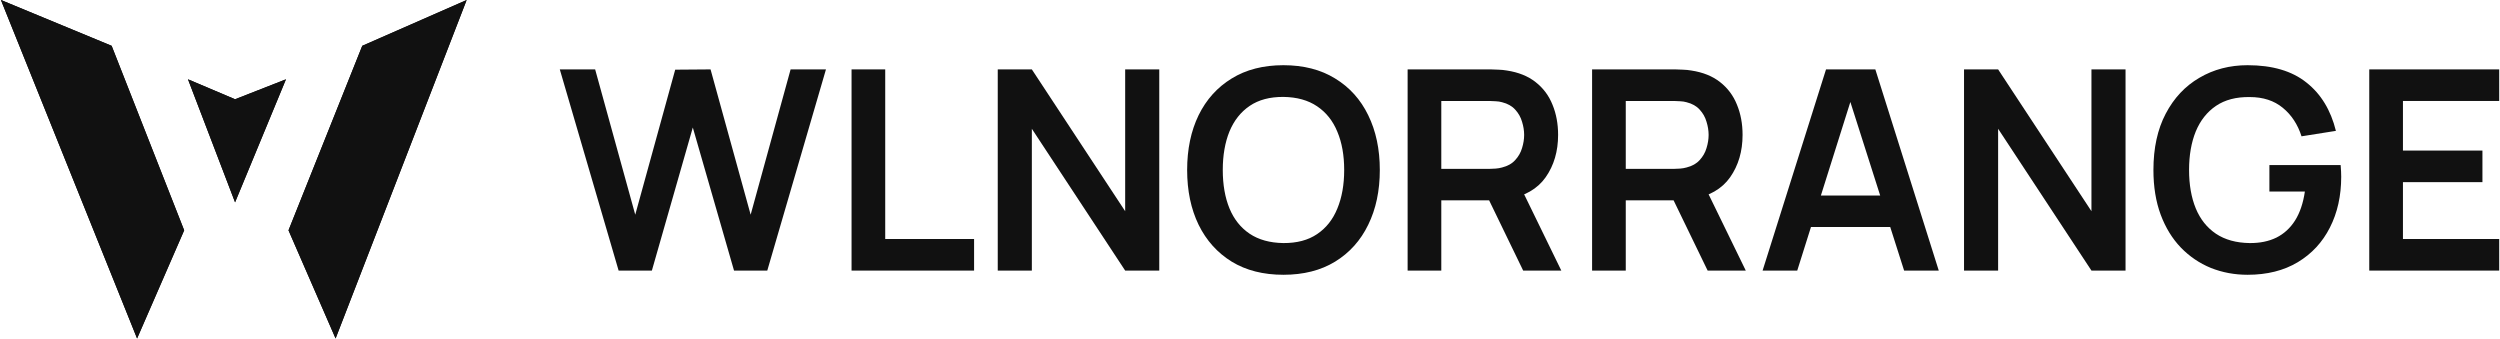
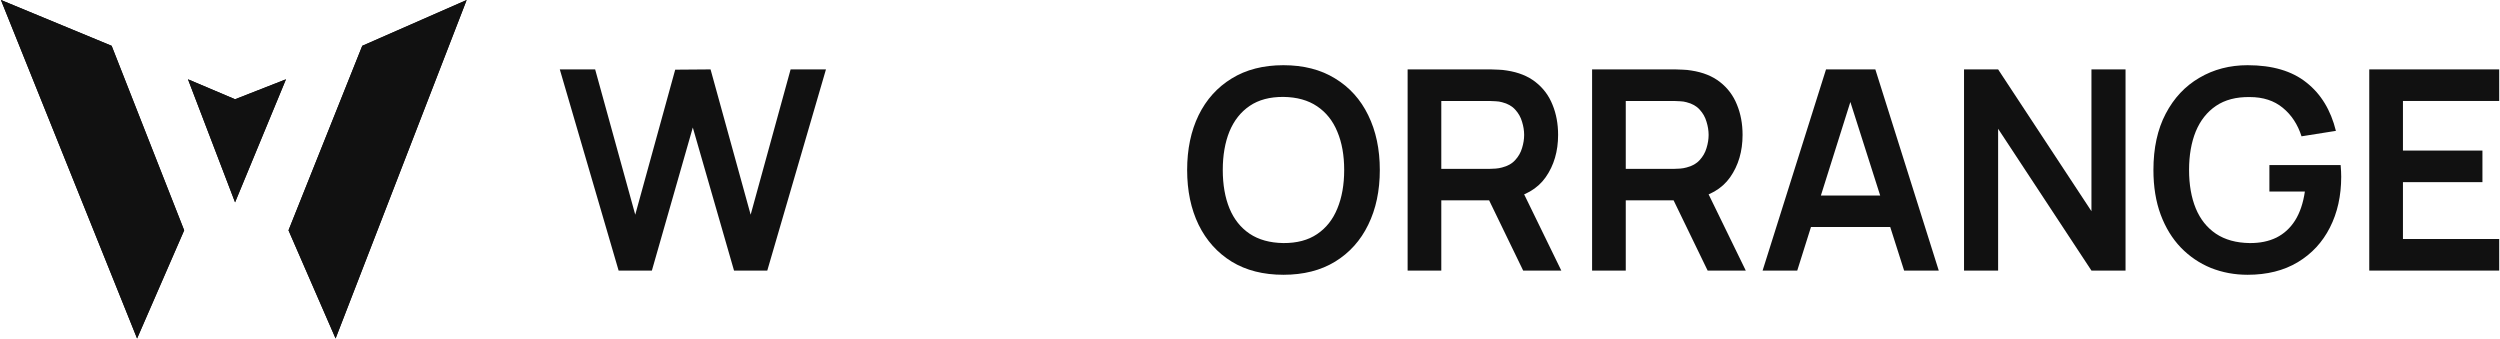
<svg xmlns="http://www.w3.org/2000/svg" width="1342" height="182" viewBox="0 0 1342 182" fill="none">
  <g clip-path="url(#clip0_172_11)">
    <path d="M1271.82 145.25V37.25H1341.57V54.2H1289.9V80.825H1332.57V97.775H1289.9V128.3H1341.57V145.25H1271.82Z" fill="#111111" />
    <path d="M1206.51 147.5C1199.51 147.5 1192.94 146.275 1186.79 143.825C1180.69 141.325 1175.31 137.675 1170.66 132.875C1166.06 128.075 1162.46 122.2 1159.86 115.25C1157.26 108.25 1155.96 100.25 1155.96 91.25C1155.96 79.45 1158.16 69.375 1162.56 61.025C1166.96 52.625 1172.99 46.2 1180.64 41.75C1188.29 37.25 1196.91 35 1206.51 35C1219.81 35 1230.34 38.1 1238.09 44.3C1245.89 50.45 1251.16 59.1 1253.91 70.25L1235.46 73.175C1233.41 66.775 1230.06 61.675 1225.41 57.875C1220.76 54.025 1214.84 52.1 1207.64 52.1C1200.39 52 1194.36 53.575 1189.56 56.825C1184.76 60.075 1181.14 64.65 1178.69 70.55C1176.29 76.45 1175.09 83.35 1175.09 91.25C1175.09 99.15 1176.29 106.025 1178.69 111.875C1181.09 117.675 1184.69 122.2 1189.49 125.45C1194.34 128.7 1200.39 130.375 1207.64 130.475C1213.09 130.525 1217.86 129.55 1221.96 127.55C1226.06 125.5 1229.41 122.425 1232.01 118.325C1234.61 114.175 1236.36 109 1237.26 102.8H1218.21V88.625H1256.46C1256.56 89.425 1256.64 90.6 1256.69 92.15C1256.74 93.7 1256.76 94.625 1256.76 94.925C1256.76 105.125 1254.74 114.2 1250.69 122.15C1246.69 130.05 1240.94 136.25 1233.44 140.75C1225.94 145.25 1216.96 147.5 1206.51 147.5Z" fill="#111111" />
    <path d="M1054.29 145.25V37.25H1072.59L1122.69 113.375V37.25H1140.99V145.25H1122.69L1072.59 69.125V145.25H1054.29Z" fill="#111111" />
    <path d="M946.16 145.25L980.21 37.25H1006.68L1040.73 145.25H1022.13L991.235 48.35H995.285L964.76 145.25H946.16ZM965.135 121.85V104.975H1021.83V121.85H965.135Z" fill="#111111" />
    <path d="M854.636 145.25V37.25H899.261C900.311 37.25 901.661 37.3 903.311 37.4C904.961 37.45 906.486 37.6 907.886 37.85C914.136 38.8 919.286 40.875 923.336 44.075C927.436 47.275 930.461 51.325 932.411 56.225C934.411 61.075 935.411 66.475 935.411 72.425C935.411 81.225 933.186 88.8 928.736 95.15C924.286 101.45 917.461 105.35 908.261 106.85L900.536 107.525H872.711V145.25H854.636ZM916.661 145.25L895.361 101.3L913.736 97.25L937.136 145.25H916.661ZM872.711 90.65H898.511C899.511 90.65 900.636 90.6 901.886 90.5C903.136 90.4 904.286 90.2 905.336 89.9C908.336 89.15 910.686 87.825 912.386 85.925C914.136 84.025 915.361 81.875 916.061 79.475C916.811 77.075 917.186 74.725 917.186 72.425C917.186 70.125 916.811 67.775 916.061 65.375C915.361 62.925 914.136 60.75 912.386 58.85C910.686 56.95 908.336 55.625 905.336 54.875C904.286 54.575 903.136 54.4 901.886 54.35C900.636 54.25 899.511 54.2 898.511 54.2H872.711V90.65Z" fill="#111111" />
    <path d="M755.613 145.25V37.25H800.238C801.288 37.25 802.638 37.3 804.288 37.4C805.938 37.45 807.463 37.6 808.863 37.85C815.113 38.8 820.263 40.875 824.313 44.075C828.413 47.275 831.438 51.325 833.388 56.225C835.388 61.075 836.388 66.475 836.388 72.425C836.388 81.225 834.163 88.8 829.713 95.15C825.263 101.45 818.438 105.35 809.238 106.85L801.513 107.525H773.688V145.25H755.613ZM817.638 145.25L796.338 101.3L814.713 97.25L838.113 145.25H817.638ZM773.688 90.65H799.488C800.488 90.65 801.613 90.6 802.863 90.5C804.113 90.4 805.263 90.2 806.313 89.9C809.313 89.15 811.663 87.825 813.363 85.925C815.113 84.025 816.338 81.875 817.038 79.475C817.788 77.075 818.163 74.725 818.163 72.425C818.163 70.125 817.788 67.775 817.038 65.375C816.338 62.925 815.113 60.75 813.363 58.85C811.663 56.95 809.313 55.625 806.313 54.875C805.263 54.575 804.113 54.4 802.863 54.35C801.613 54.25 800.488 54.2 799.488 54.2H773.688V90.65Z" fill="#111111" />
    <path d="M688.934 147.5C678.134 147.5 668.884 145.15 661.184 140.45C653.484 135.7 647.559 129.1 643.409 120.65C639.309 112.2 637.259 102.4 637.259 91.25C637.259 80.1 639.309 70.3 643.409 61.85C647.559 53.4 653.484 46.825 661.184 42.125C668.884 37.375 678.134 35 688.934 35C699.734 35 708.984 37.375 716.684 42.125C724.434 46.825 730.359 53.4 734.459 61.85C738.609 70.3 740.684 80.1 740.684 91.25C740.684 102.4 738.609 112.2 734.459 120.65C730.359 129.1 724.434 135.7 716.684 140.45C708.984 145.15 699.734 147.5 688.934 147.5ZM688.934 130.475C696.184 130.525 702.209 128.925 707.009 125.675C711.859 122.425 715.484 117.85 717.884 111.95C720.334 106.05 721.559 99.15 721.559 91.25C721.559 83.35 720.334 76.5 717.884 70.7C715.484 64.85 711.859 60.3 707.009 57.05C702.209 53.8 696.184 52.125 688.934 52.025C681.684 51.975 675.659 53.575 670.859 56.825C666.059 60.075 662.434 64.65 659.984 70.55C657.584 76.45 656.384 83.35 656.384 91.25C656.384 99.15 657.584 106.025 659.984 111.875C662.384 117.675 665.984 122.2 670.784 125.45C675.634 128.7 681.684 130.375 688.934 130.475Z" fill="#111111" />
-     <path d="M535.593 145.25V37.25H553.893L603.993 113.375V37.25H622.293V145.25H603.993L553.893 69.125V145.25H535.593Z" fill="#111111" />
-     <path d="M457.113 145.25V37.25H475.188V128.3H522.888V145.25H457.113Z" fill="#111111" />
    <path d="M332.075 145.25L300.5 37.25H319.475L341 115.25L362.45 37.4L381.425 37.25L402.95 115.25L424.4 37.25H443.375L411.875 145.25H394.025L371.9 68.45L349.925 145.25H332.075Z" fill="#111111" />
    <path d="M98.861 123.634L73.587 181.694L0.5 0L59.926 24.59L98.861 123.634Z" fill="#111111" />
    <path d="M126.183 53.279L100.91 42.565L126.183 108.607L153.505 42.565L126.183 53.279Z" fill="#111111" />
    <path d="M250.5 0L194.465 24.59L154.872 123.634L180.145 181.694L250.5 0Z" fill="#111111" />
    <path d="M98.861 123.634L73.587 181.694L0.5 0L59.926 24.59L98.861 123.634Z" fill="#111111" />
    <path d="M126.183 53.279L100.91 42.565L126.183 108.607L153.505 42.565L126.183 53.279Z" fill="#111111" />
    <path d="M250.5 0L194.465 24.59L154.872 123.634L180.145 181.694L250.5 0Z" fill="#111111" />
  </g>
  <defs>
    <clipPath id="clip0_172_11">
      <rect width="1342" height="182" fill="white" />
    </clipPath>
  </defs>
</svg>